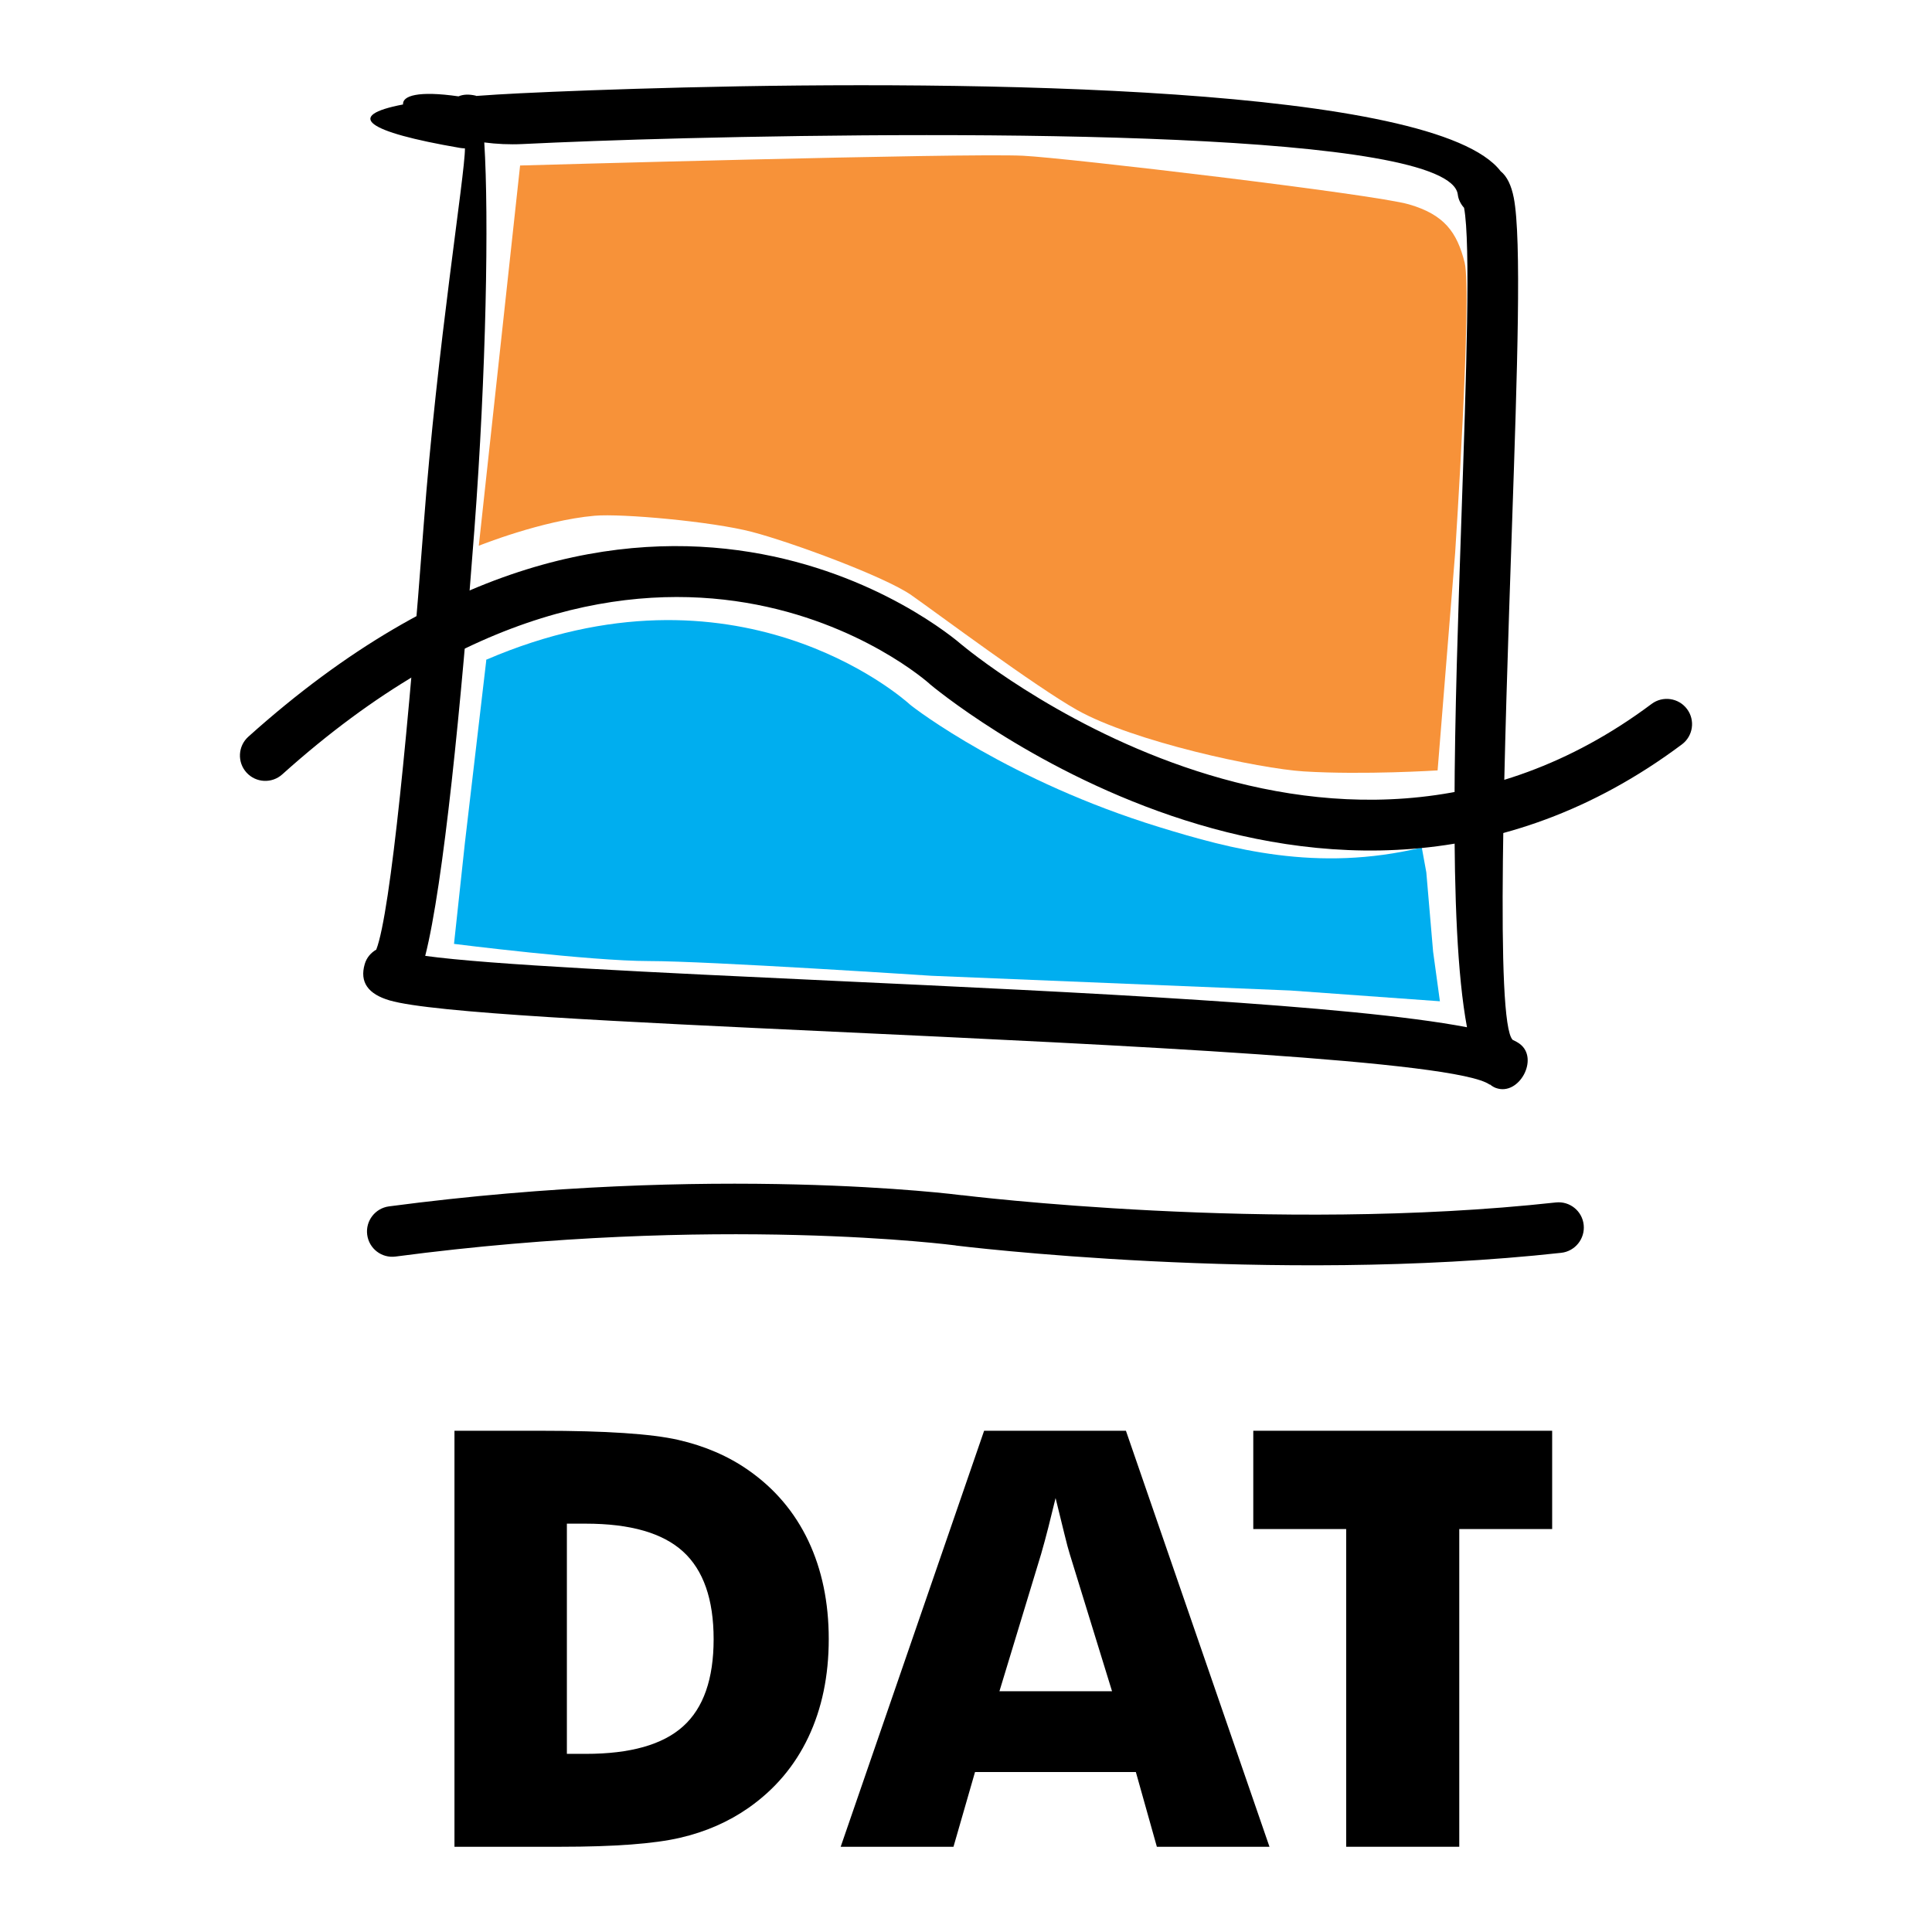
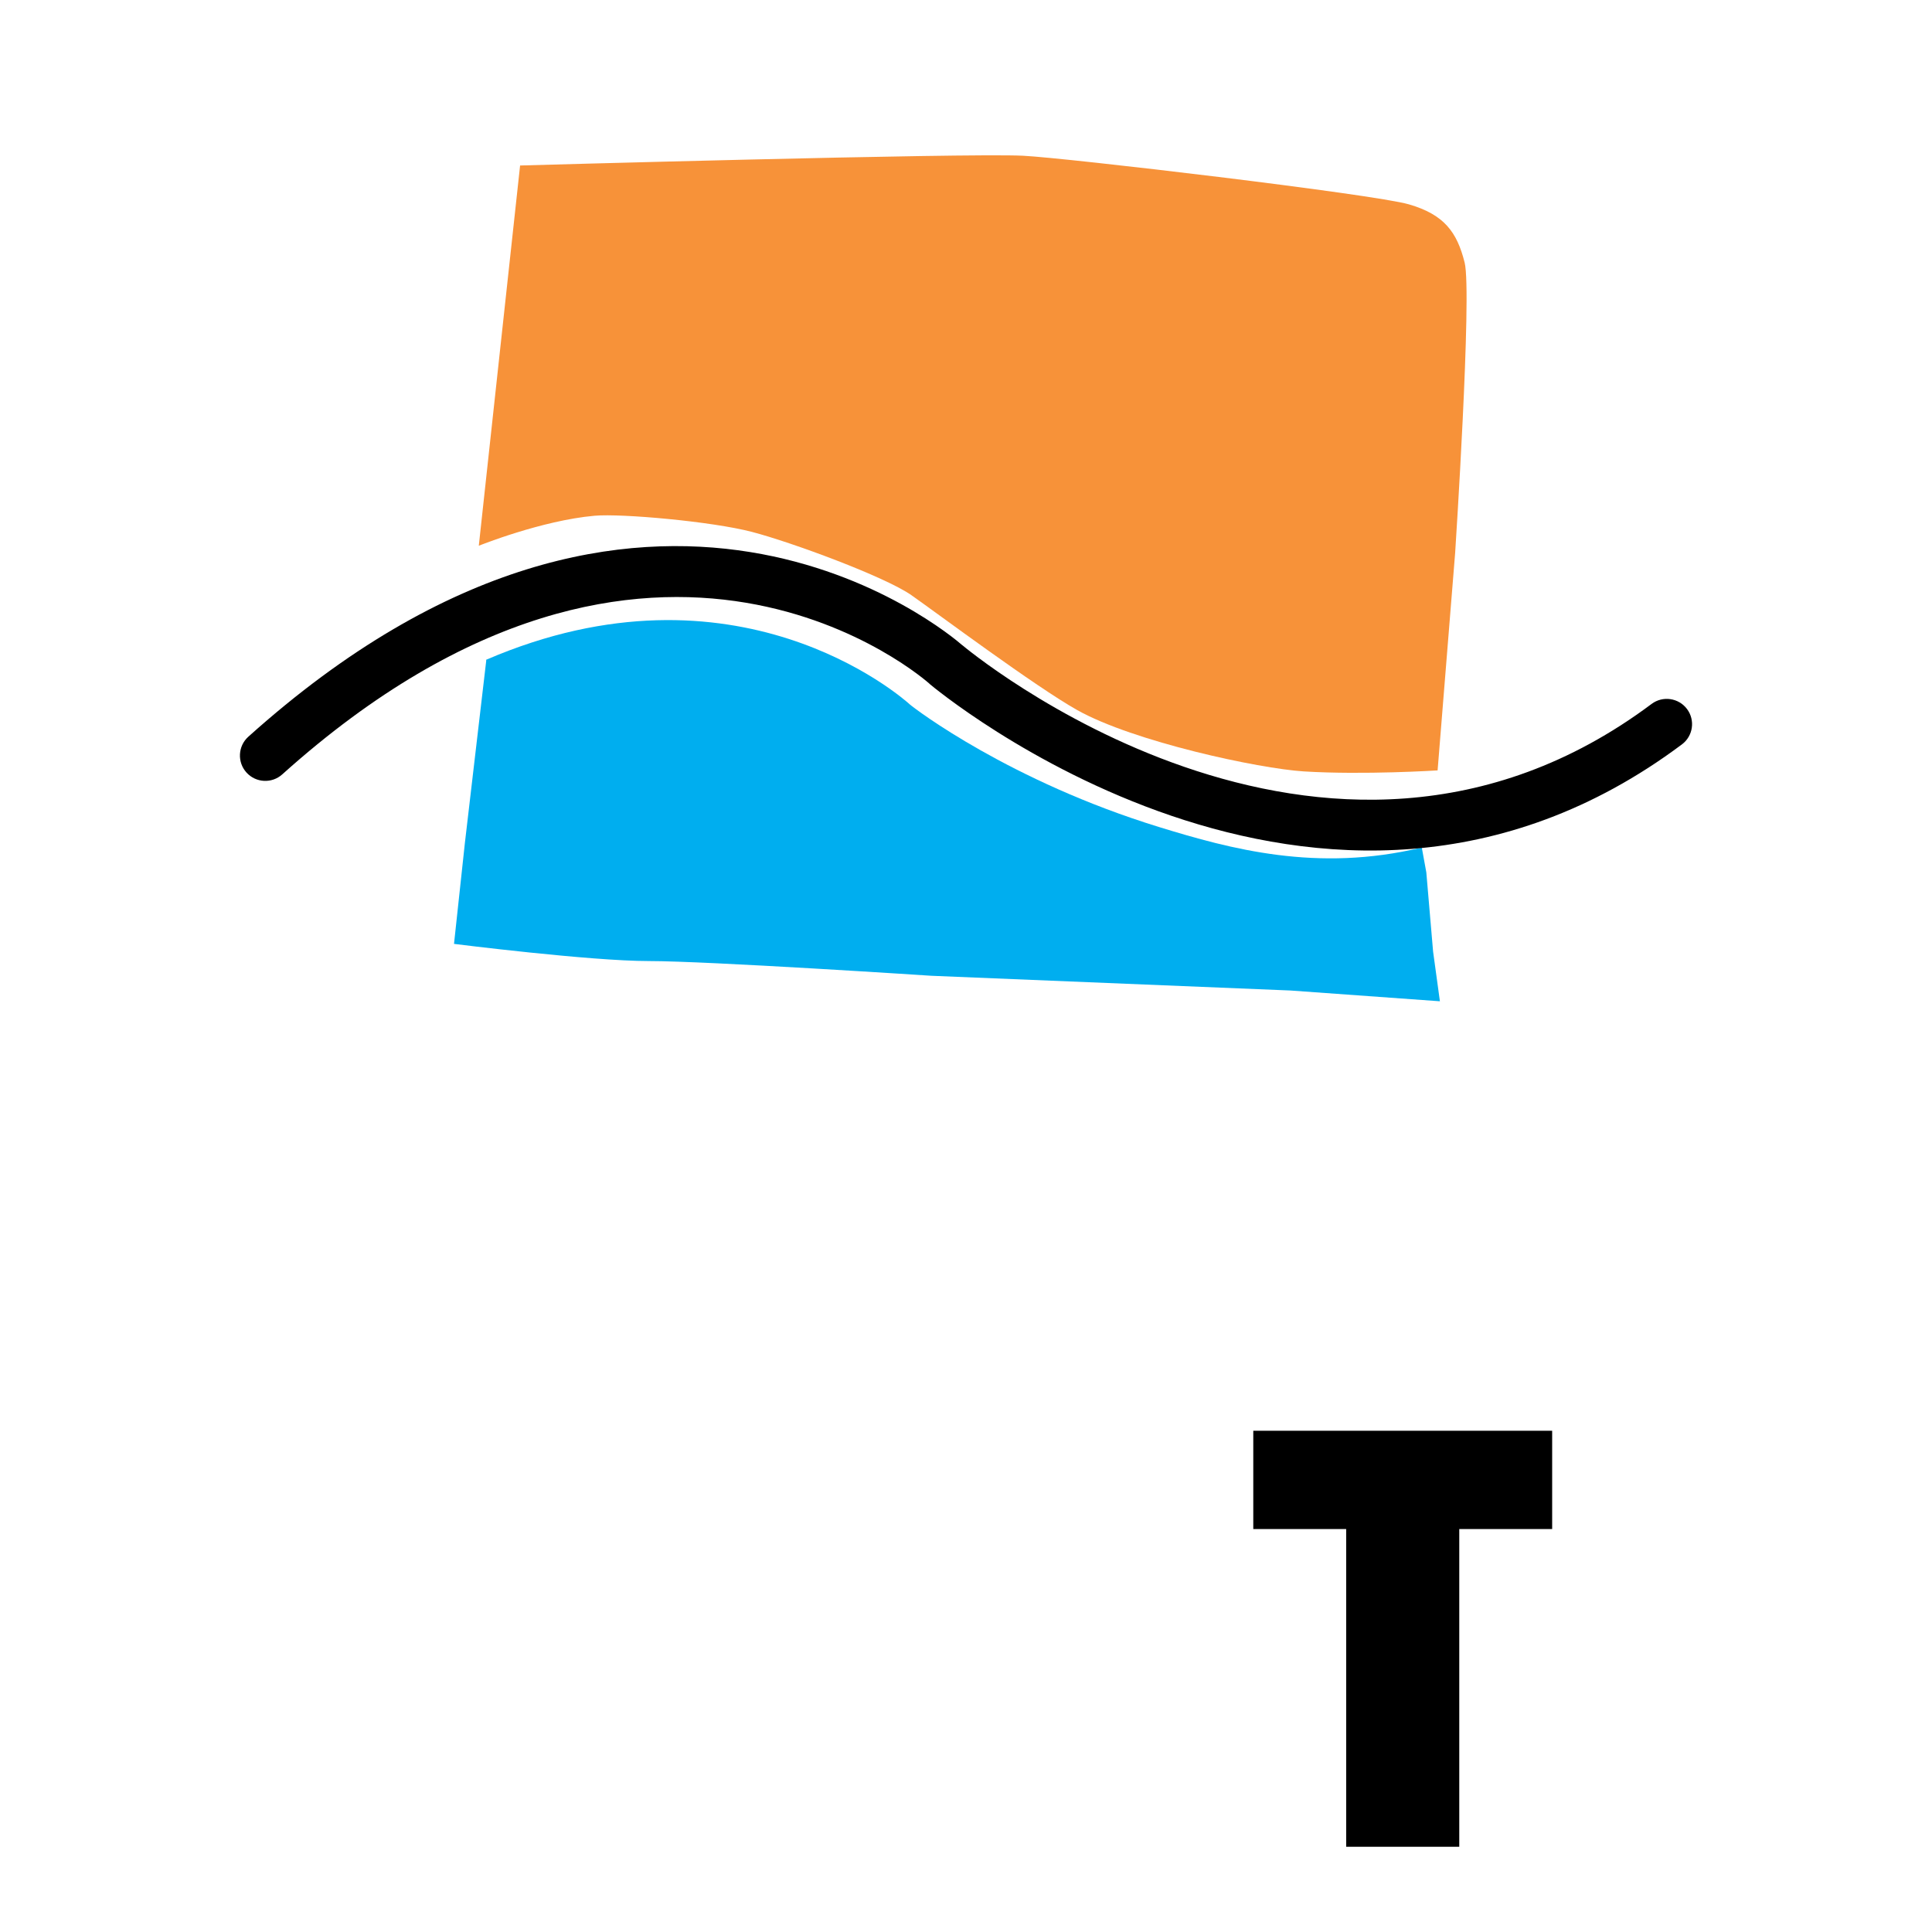
<svg xmlns="http://www.w3.org/2000/svg" version="1.0" id="Layer_1" x="0px" y="0px" width="192.756px" height="192.756px" viewBox="0 0 192.756 192.756" enable-background="new 0 0 192.756 192.756" xml:space="preserve">
  <g>
    <polygon fill-rule="evenodd" clip-rule="evenodd" fill="#FFFFFF" points="0,0 192.756,0 192.756,192.756 0,192.756 0,0  " />
-     <path fill-rule="evenodd" clip-rule="evenodd" d="M45.342,184.252v-41.505h8.66c6.431,0,10.981,0.303,13.648,0.907   c2.667,0.608,5.01,1.62,7.029,3.034c2.622,1.834,4.609,4.181,5.969,7.043c1.355,2.867,2.036,6.133,2.036,9.797   c0,3.669-0.68,6.935-2.036,9.798c-1.358,2.862-3.346,5.209-5.966,7.043c-1.999,1.397-4.28,2.397-6.845,2.989   c-2.562,0.595-6.54,0.894-11.931,0.894h-1.904H45.342L45.342,184.252L45.342,184.252z M56.558,174.983h1.894   c4.429,0,7.66-0.91,9.696-2.741c2.034-1.825,3.051-4.726,3.051-8.7c0-3.976-1.018-6.889-3.051-8.744   c-2.036-1.854-5.268-2.782-9.696-2.782h-1.894V174.983L56.558,174.983z" />
-     <path fill-rule="evenodd" clip-rule="evenodd" d="M83.875,184.252l14.31-41.505h14.149l14.322,41.505H115.42l-2.095-7.455H97.278   l-2.149,7.455H83.875L83.875,184.252L83.875,184.252z M99.713,168.738h11.236l-4.219-13.688c-0.134-0.415-0.31-1.088-0.537-2.015   c-0.227-0.923-0.521-2.115-0.877-3.572c-0.248,1.025-0.487,1.998-0.723,2.921c-0.234,0.929-0.479,1.814-0.722,2.666L99.713,168.738   L99.713,168.738z" />
    <polygon fill-rule="evenodd" clip-rule="evenodd" points="134.309,184.252 134.309,152.553 125.04,152.553 125.04,142.747    154.859,142.747 154.859,152.553 145.591,152.553 145.591,184.252 134.309,184.252  " />
    <path fill-rule="evenodd" clip-rule="evenodd" fill="#00AEEF" d="M141.852,84.557c-10.452,2.519-19.124,0.134-26.176-2.032   c-14.909-4.584-24.384-11.795-24.883-12.227c-0.873-0.794-17.369-15.212-42.293-4.471l0.012,0.088l-2.132,18.208l-1.083,10.049   c0,0,13.569,1.713,19.443,1.713c5.872,0,28.19,1.469,28.19,1.469l35.826,1.47l14.904,1.074l-0.68-4.965l-0.676-7.896   L141.852,84.557L141.852,84.557z" />
    <path fill-rule="evenodd" clip-rule="evenodd" fill="#F79239" d="M51.89,16.512l-4.12,37.937c0,0,6.269-2.527,11.562-2.994   c2.691-0.234,11.686,0.567,15.688,1.612c4.002,1.045,13.296,4.483,15.909,6.313c2.613,1.834,12.355,9.113,16.557,11.472   c5.629,3.148,18.083,5.827,22.591,6.112c6.003,0.369,13.353-0.101,13.353-0.101l1.75-21.693c0,0,1.7-25.944,0.949-28.967   c-0.756-3.026-2.023-4.793-5.574-5.818c-3.556-1.024-34.168-4.638-38.5-4.848C96.212,15.256,51.89,16.512,51.89,16.512   L51.89,16.512z" />
-     <path d="M38.872,99.811c-2.138-0.627-3.014-1.814-2.48-3.633c0.186-0.633,0.613-1.125,1.147-1.432   c1.447-3.689,3.293-23.211,4.73-42.336c1.35-17.965,4.133-35.02,4.118-37.604c-0.206-0.011-0.378-0.028-0.514-0.052   c-9.367-1.605-11.535-3.21-5.663-4.33c-0.07-0.874,1.523-1.388,5.534-0.81c0.471-0.203,1.041-0.226,1.708-0.073   c0.022,0.005,0.045,0.017,0.067,0.032c1.334-0.1,2.797-0.189,4.394-0.267c3.895-0.191,9.588-0.41,16.349-0.578   c28.631-0.709,74.936-0.187,81.457,8.355c0.638,0.513,1.068,1.408,1.312,2.655c0.794,4.078,0.344,17.353-0.168,32.413   c-0.774,22.806-1.693,49.885,0.058,51.597c0.277,0.128,0.514,0.259,0.696,0.394c1.987,1.463-0.07,5.255-2.371,4.404l-0.001,0.002   c0.058,0.022,0.12,0.048-0.001,0.003l-0.031-0.016c0.01,0.004,0.021,0.008,0.032,0.013l0.001-0.002   c-0.012-0.004-0.022-0.008-0.033-0.012c-0.002-0.001-0.004-0.001-0.006-0.002l-0.002-0.001c-0.194-0.075-0.379-0.192-0.557-0.341   l-0.02,0.027c-3.229-2.378-36.524-3.933-65.492-5.285C62.016,101.945,43.155,101.064,38.872,99.811L38.872,99.811z M42.424,95.367   c6.355,0.884,22.797,1.652,40.928,2.499c24.229,1.131,51.412,2.401,63.01,4.623c-1.932-10.298-1.204-31.747-0.567-50.497   c0.5-14.729,0.94-27.717,0.275-31.26c-0.336-0.371-0.567-0.828-0.625-1.315c-0.746-6.341-48.319-6.335-77.066-5.624   c-6.587,0.164-12.269,0.383-16.23,0.578c-1.334,0.065-2.624-0.001-3.833-0.16c0.471,7.491,0.192,22.937-0.982,38.574   C46.021,70.26,44.237,88.243,42.424,95.367L42.424,95.367z M149.204,108.531c-0.034-0.014-0.021-0.008,0.006,0.003L149.204,108.531   L149.204,108.531z" />
    <path d="M28.16,77.261c-1.039,0.933-2.639,0.848-3.573-0.19c-0.935-1.038-0.849-2.637,0.189-3.569   c39.843-35.784,69.881-10.309,71.236-9.125l0.003-0.004c0.104,0.086,36.047,30.335,68.764,5.858   c1.116-0.834,2.698-0.607,3.534,0.507s0.609,2.695-0.507,3.529c-35.945,26.892-74.903-5.903-75.017-5.996   c0,0-0.049-0.049-0.049-0.05C92.662,68.153,65.512,43.715,28.16,77.261L28.16,77.261z" />
-     <path d="M39.465,125.366c-1.382,0.183-2.648-0.79-2.829-2.173c-0.181-1.382,0.794-2.65,2.176-2.833   c32.536-4.292,56.7-1.17,57.164-1.109l0.001-0.009c0.089,0.011,30.984,3.832,59.249,0.727c1.387-0.153,2.632,0.849,2.779,2.236   c0.146,1.388-0.858,2.637-2.245,2.789c-28.873,3.173-60.306-0.715-60.397-0.727l-0.01-0.01   C95.285,124.249,71.628,121.123,39.465,125.366L39.465,125.366z" />
  </g>
</svg>